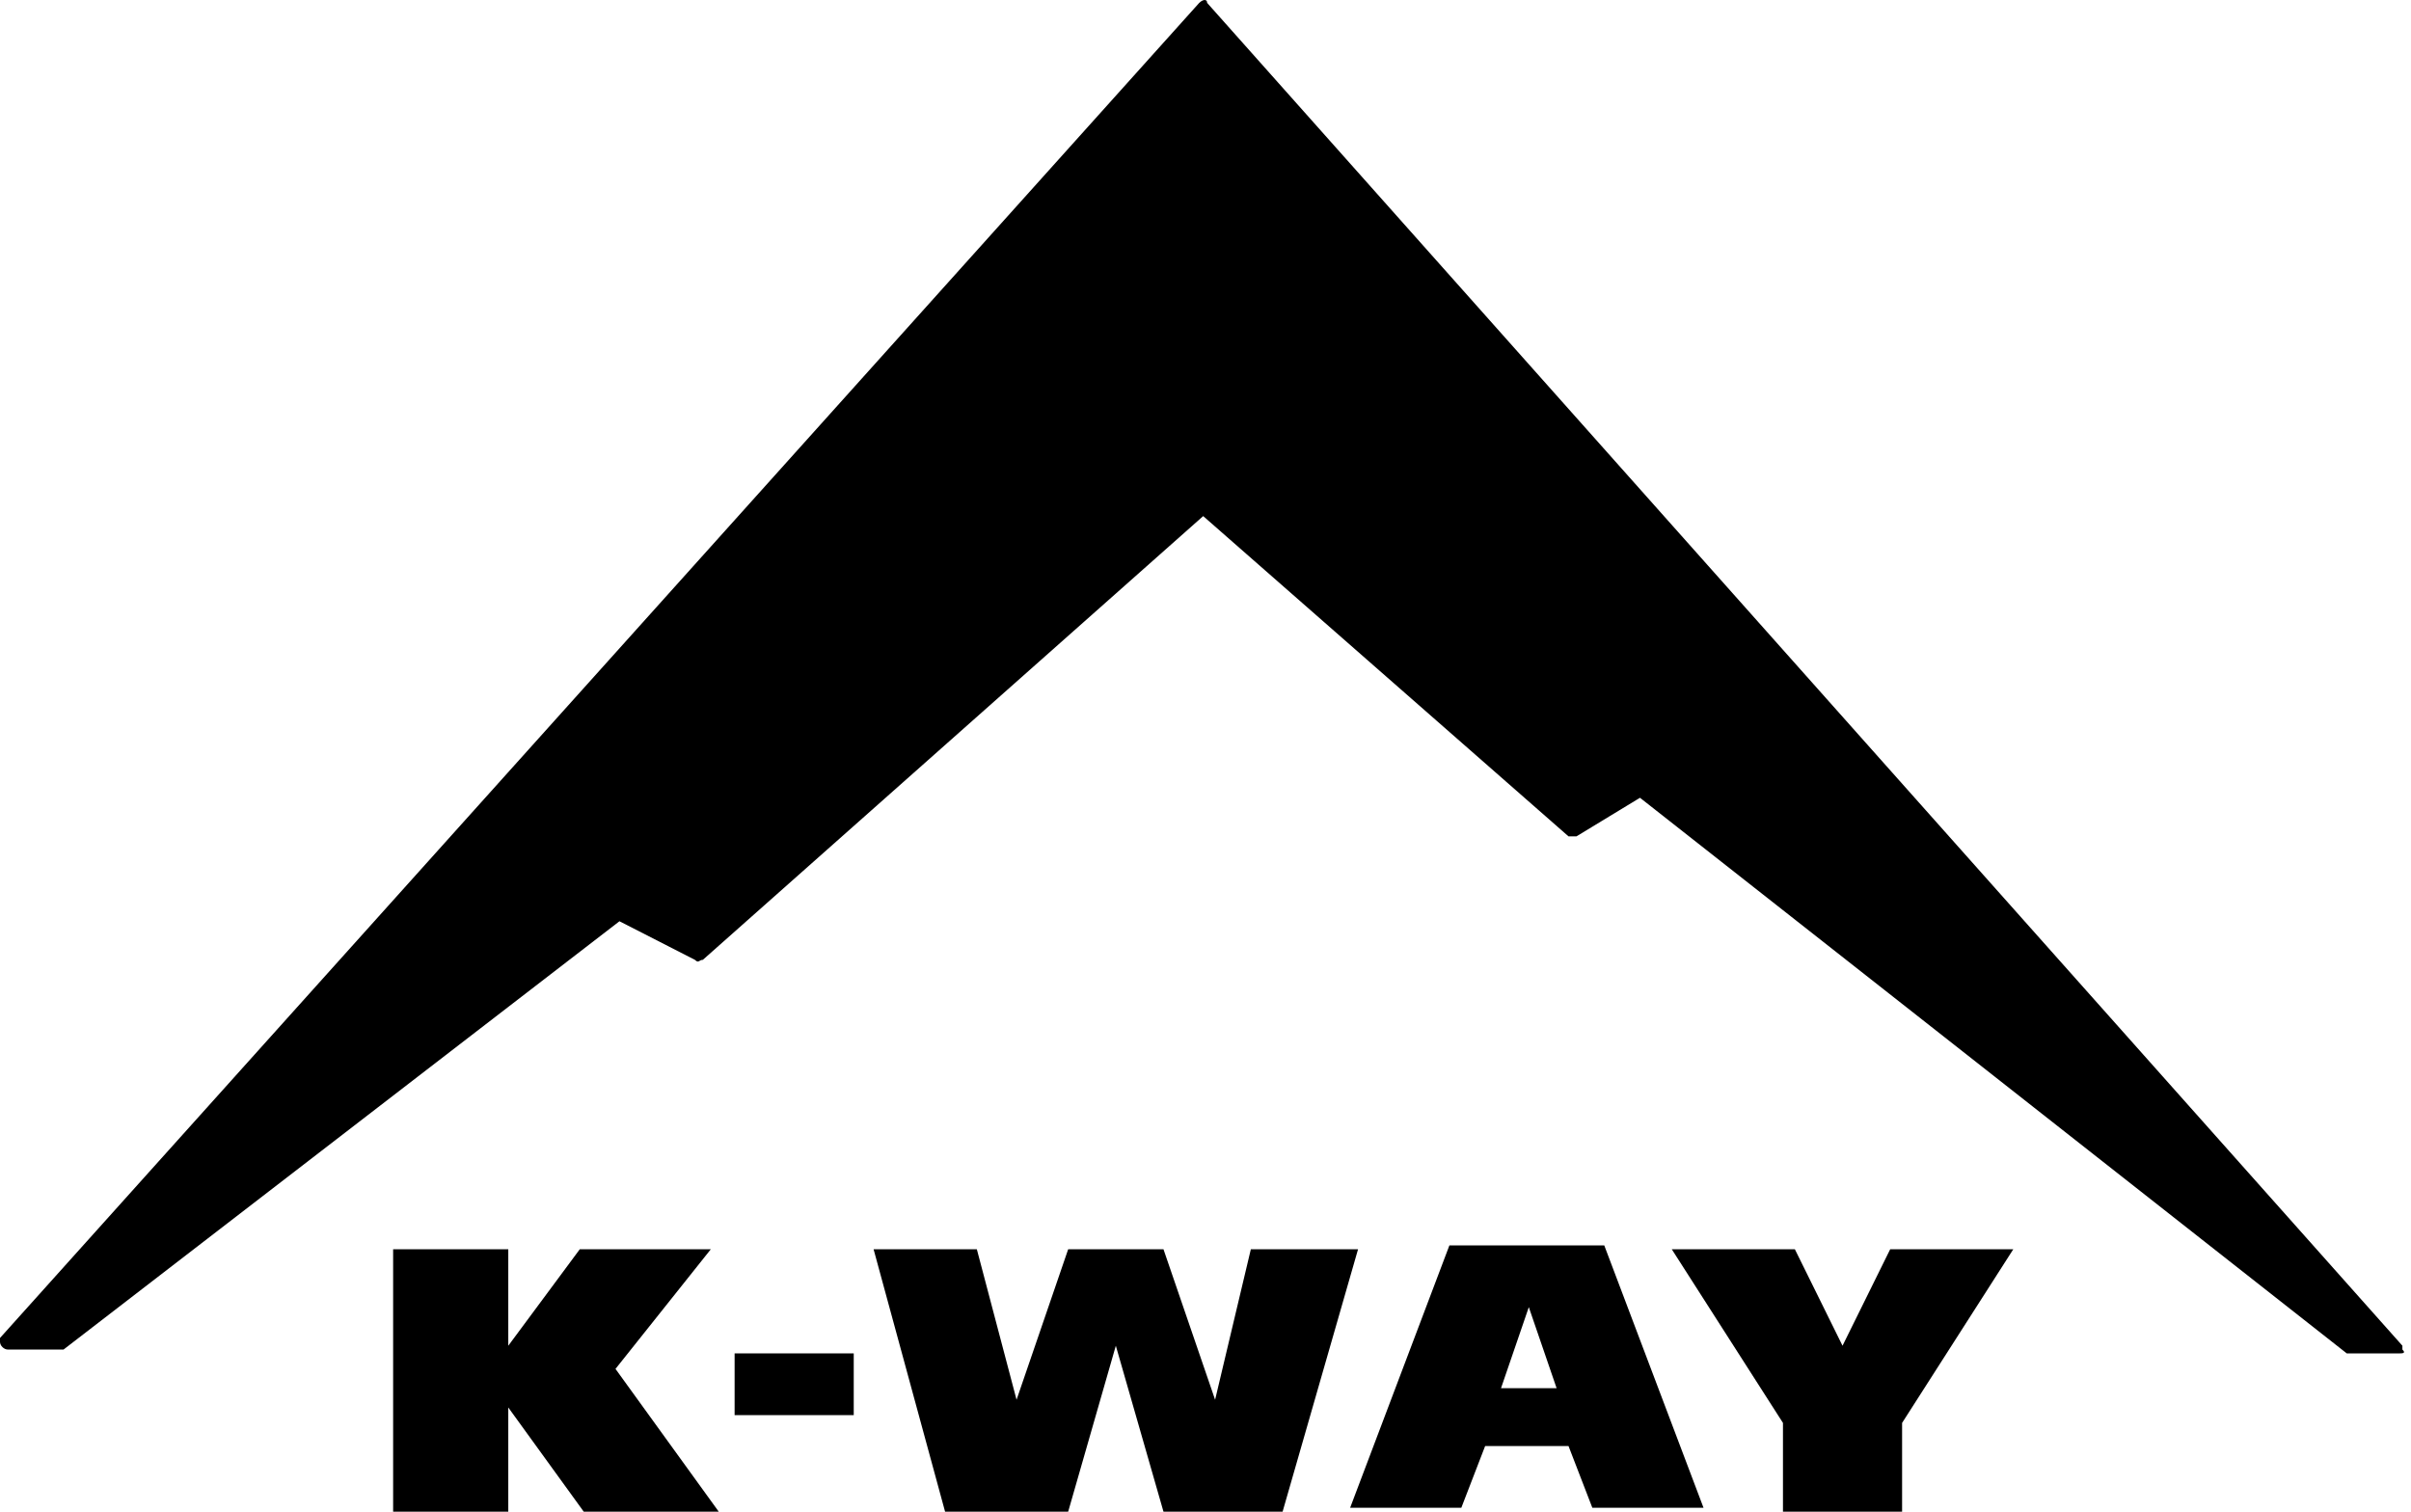
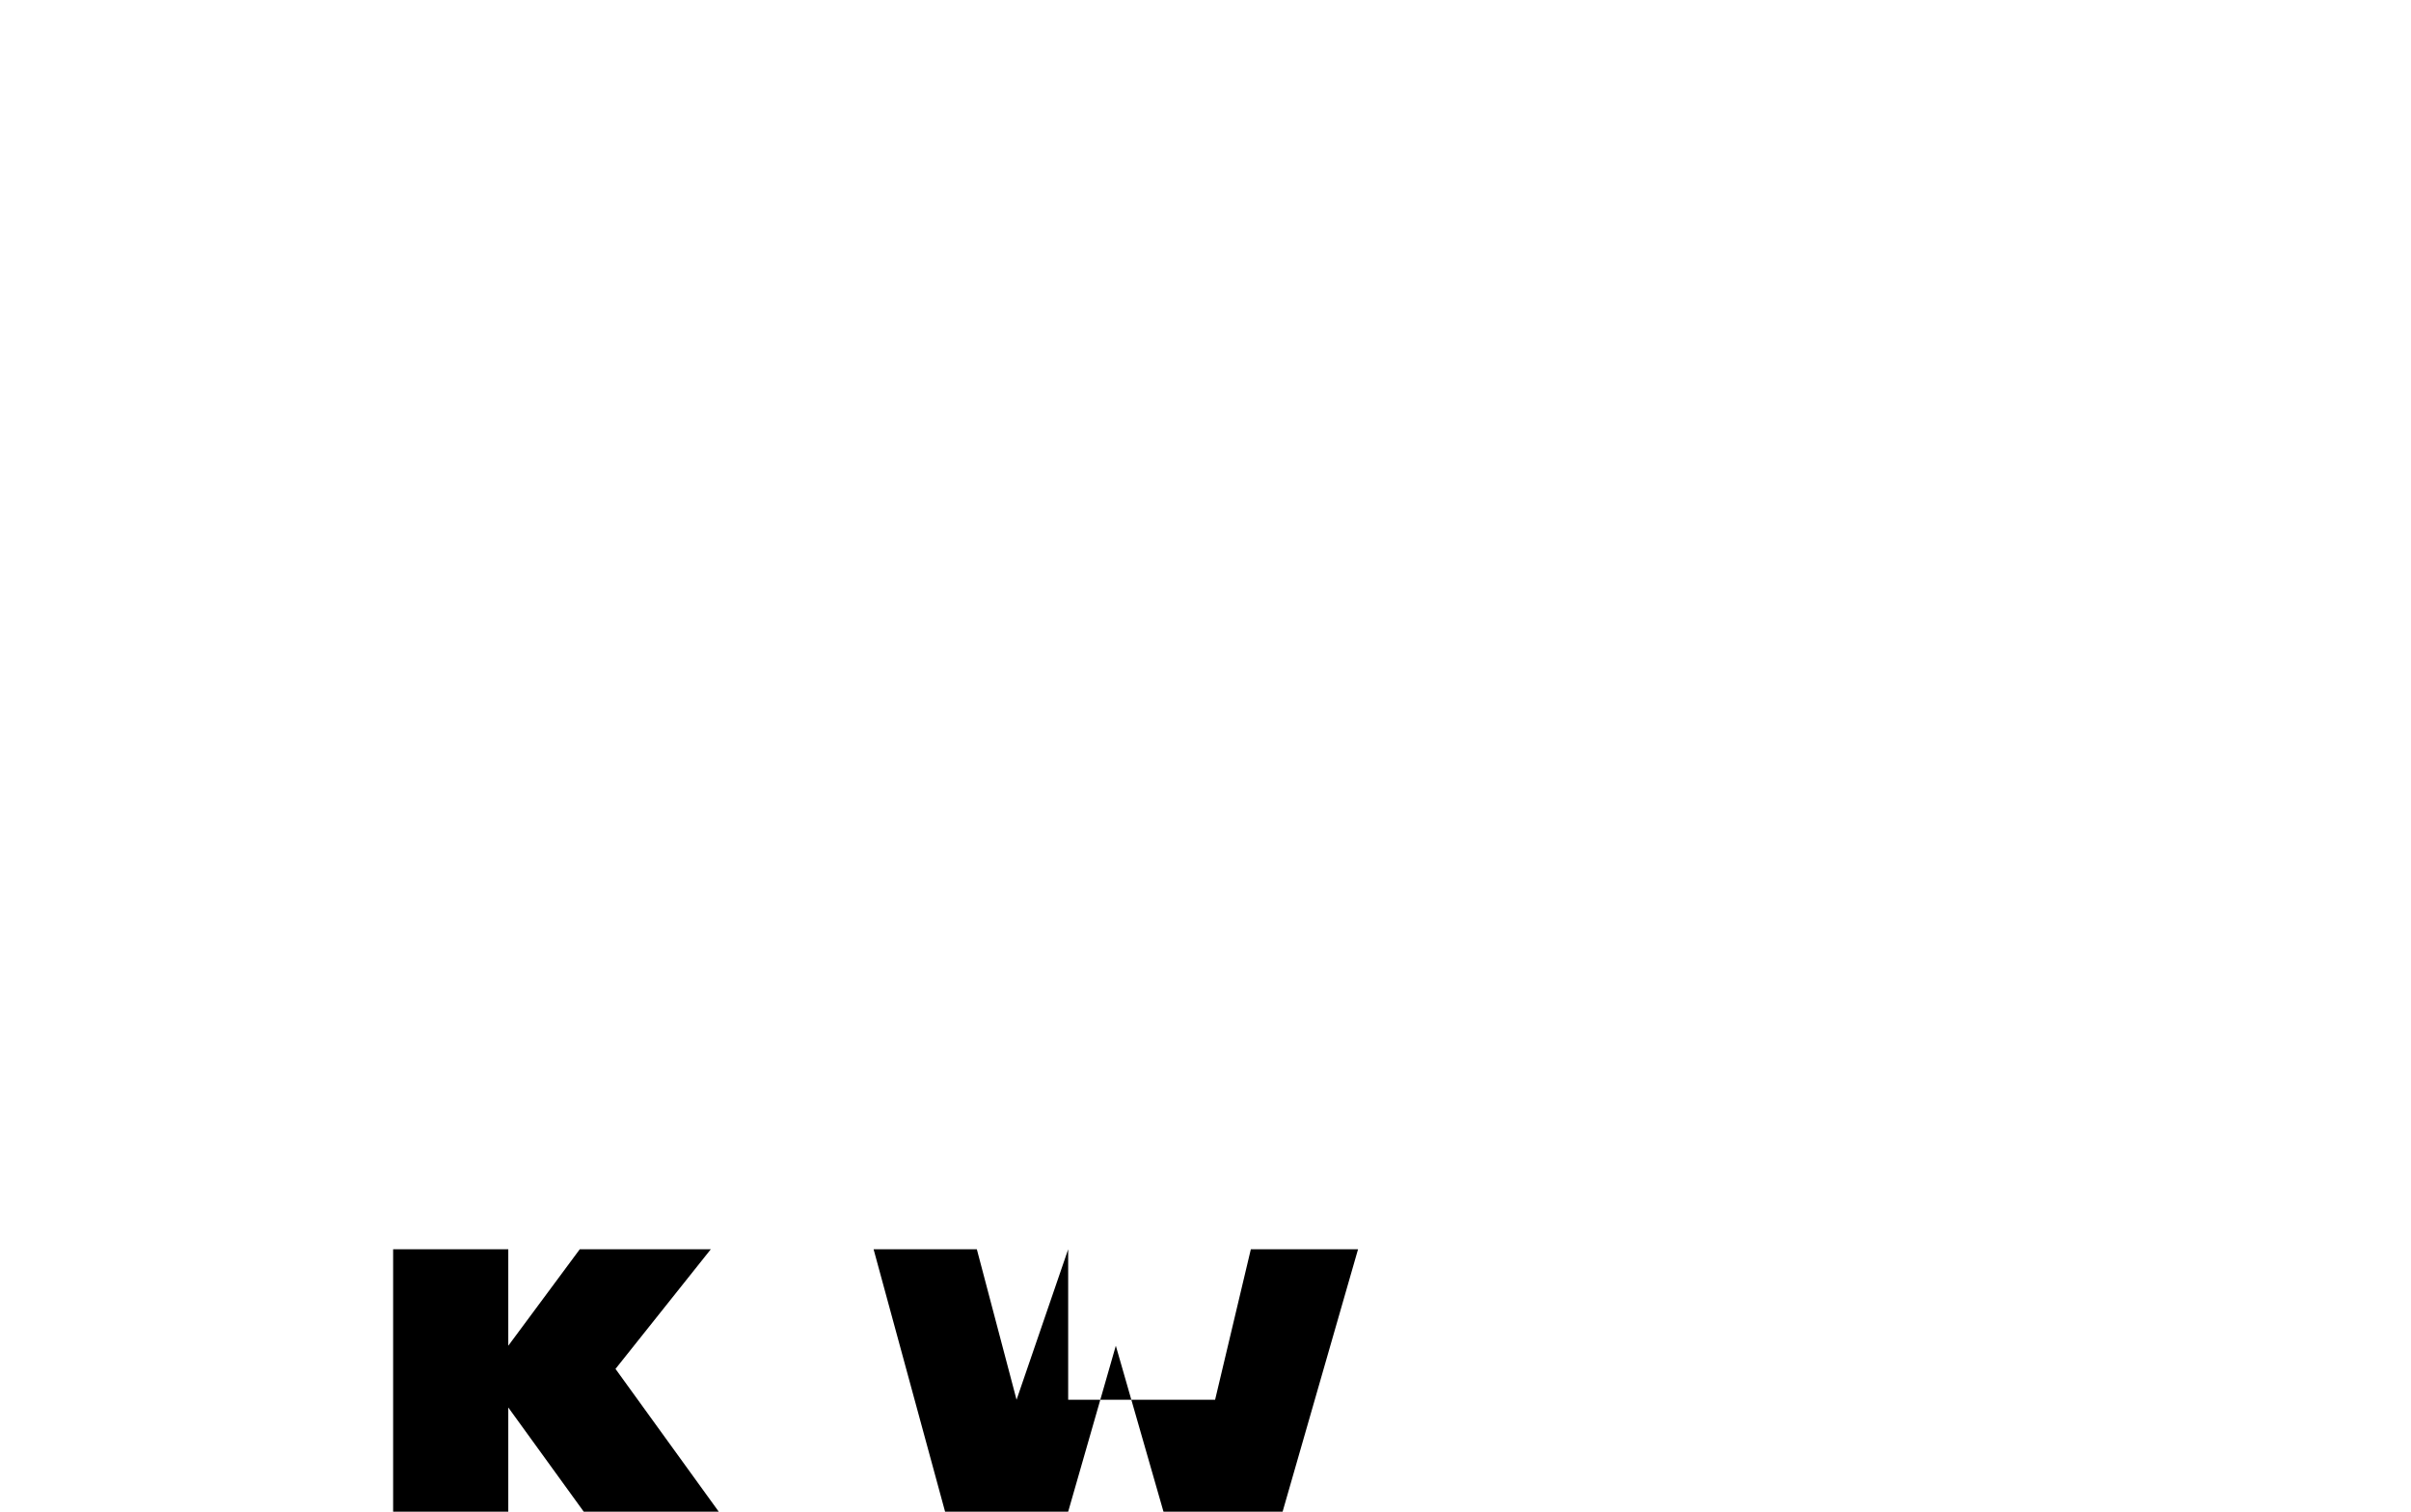
<svg xmlns="http://www.w3.org/2000/svg" width="287" height="180" viewBox="0 0 287 180" fill="none">
-   <path d="M285.502 161.126H279.83H279.357L195.219 94.976L187.657 99.57C187.184 99.57 186.711 99.57 186.711 99.57L143.224 61.442L83.666 114.27C83.193 114.27 83.193 114.729 82.72 114.27L73.739 109.677L7.563 160.667H7.09H0.945C0.473 160.667 0 160.208 0 159.749V159.289L142.751 0.345C143.224 -0.115 143.697 -0.115 143.697 0.345L285.975 160.208V160.667C286.448 161.126 285.975 161.126 285.502 161.126Z" fill="black" />
  <path d="M46.797 148.728V179.966H60.505V167.563L69.486 179.966H85.558L73.267 162.969L84.612 148.728H69.014L60.505 160.212V148.728H46.797Z" fill="black" />
-   <path d="M101.627 161.123H87.446V168.473H101.627V161.123Z" fill="black" />
-   <path d="M127.153 148.728L121.008 166.644L116.281 148.728H103.991L112.5 179.966H127.153L132.825 160.212L138.498 179.966H152.678L161.659 148.728H148.897L144.643 166.644L138.498 148.728H127.153Z" fill="black" />
-   <path fill-rule="evenodd" clip-rule="evenodd" d="M185.295 165.265L181.986 155.618L178.678 165.265H185.295ZM173.951 179.505L176.787 172.155H186.713L189.549 179.505H202.785L190.968 148.268H172.533L160.716 179.505H173.951Z" fill="black" />
-   <path d="M219.33 179.966H212.24V169.4L199.005 148.728H213.658L219.33 160.212L225.003 148.728H239.656L226.421 169.4V179.966H219.33Z" fill="black" />
+   <path d="M127.153 148.728L121.008 166.644L116.281 148.728H103.991L112.5 179.966H127.153L132.825 160.212L138.498 179.966H152.678L161.659 148.728H148.897L144.643 166.644H127.153Z" fill="black" />
</svg>